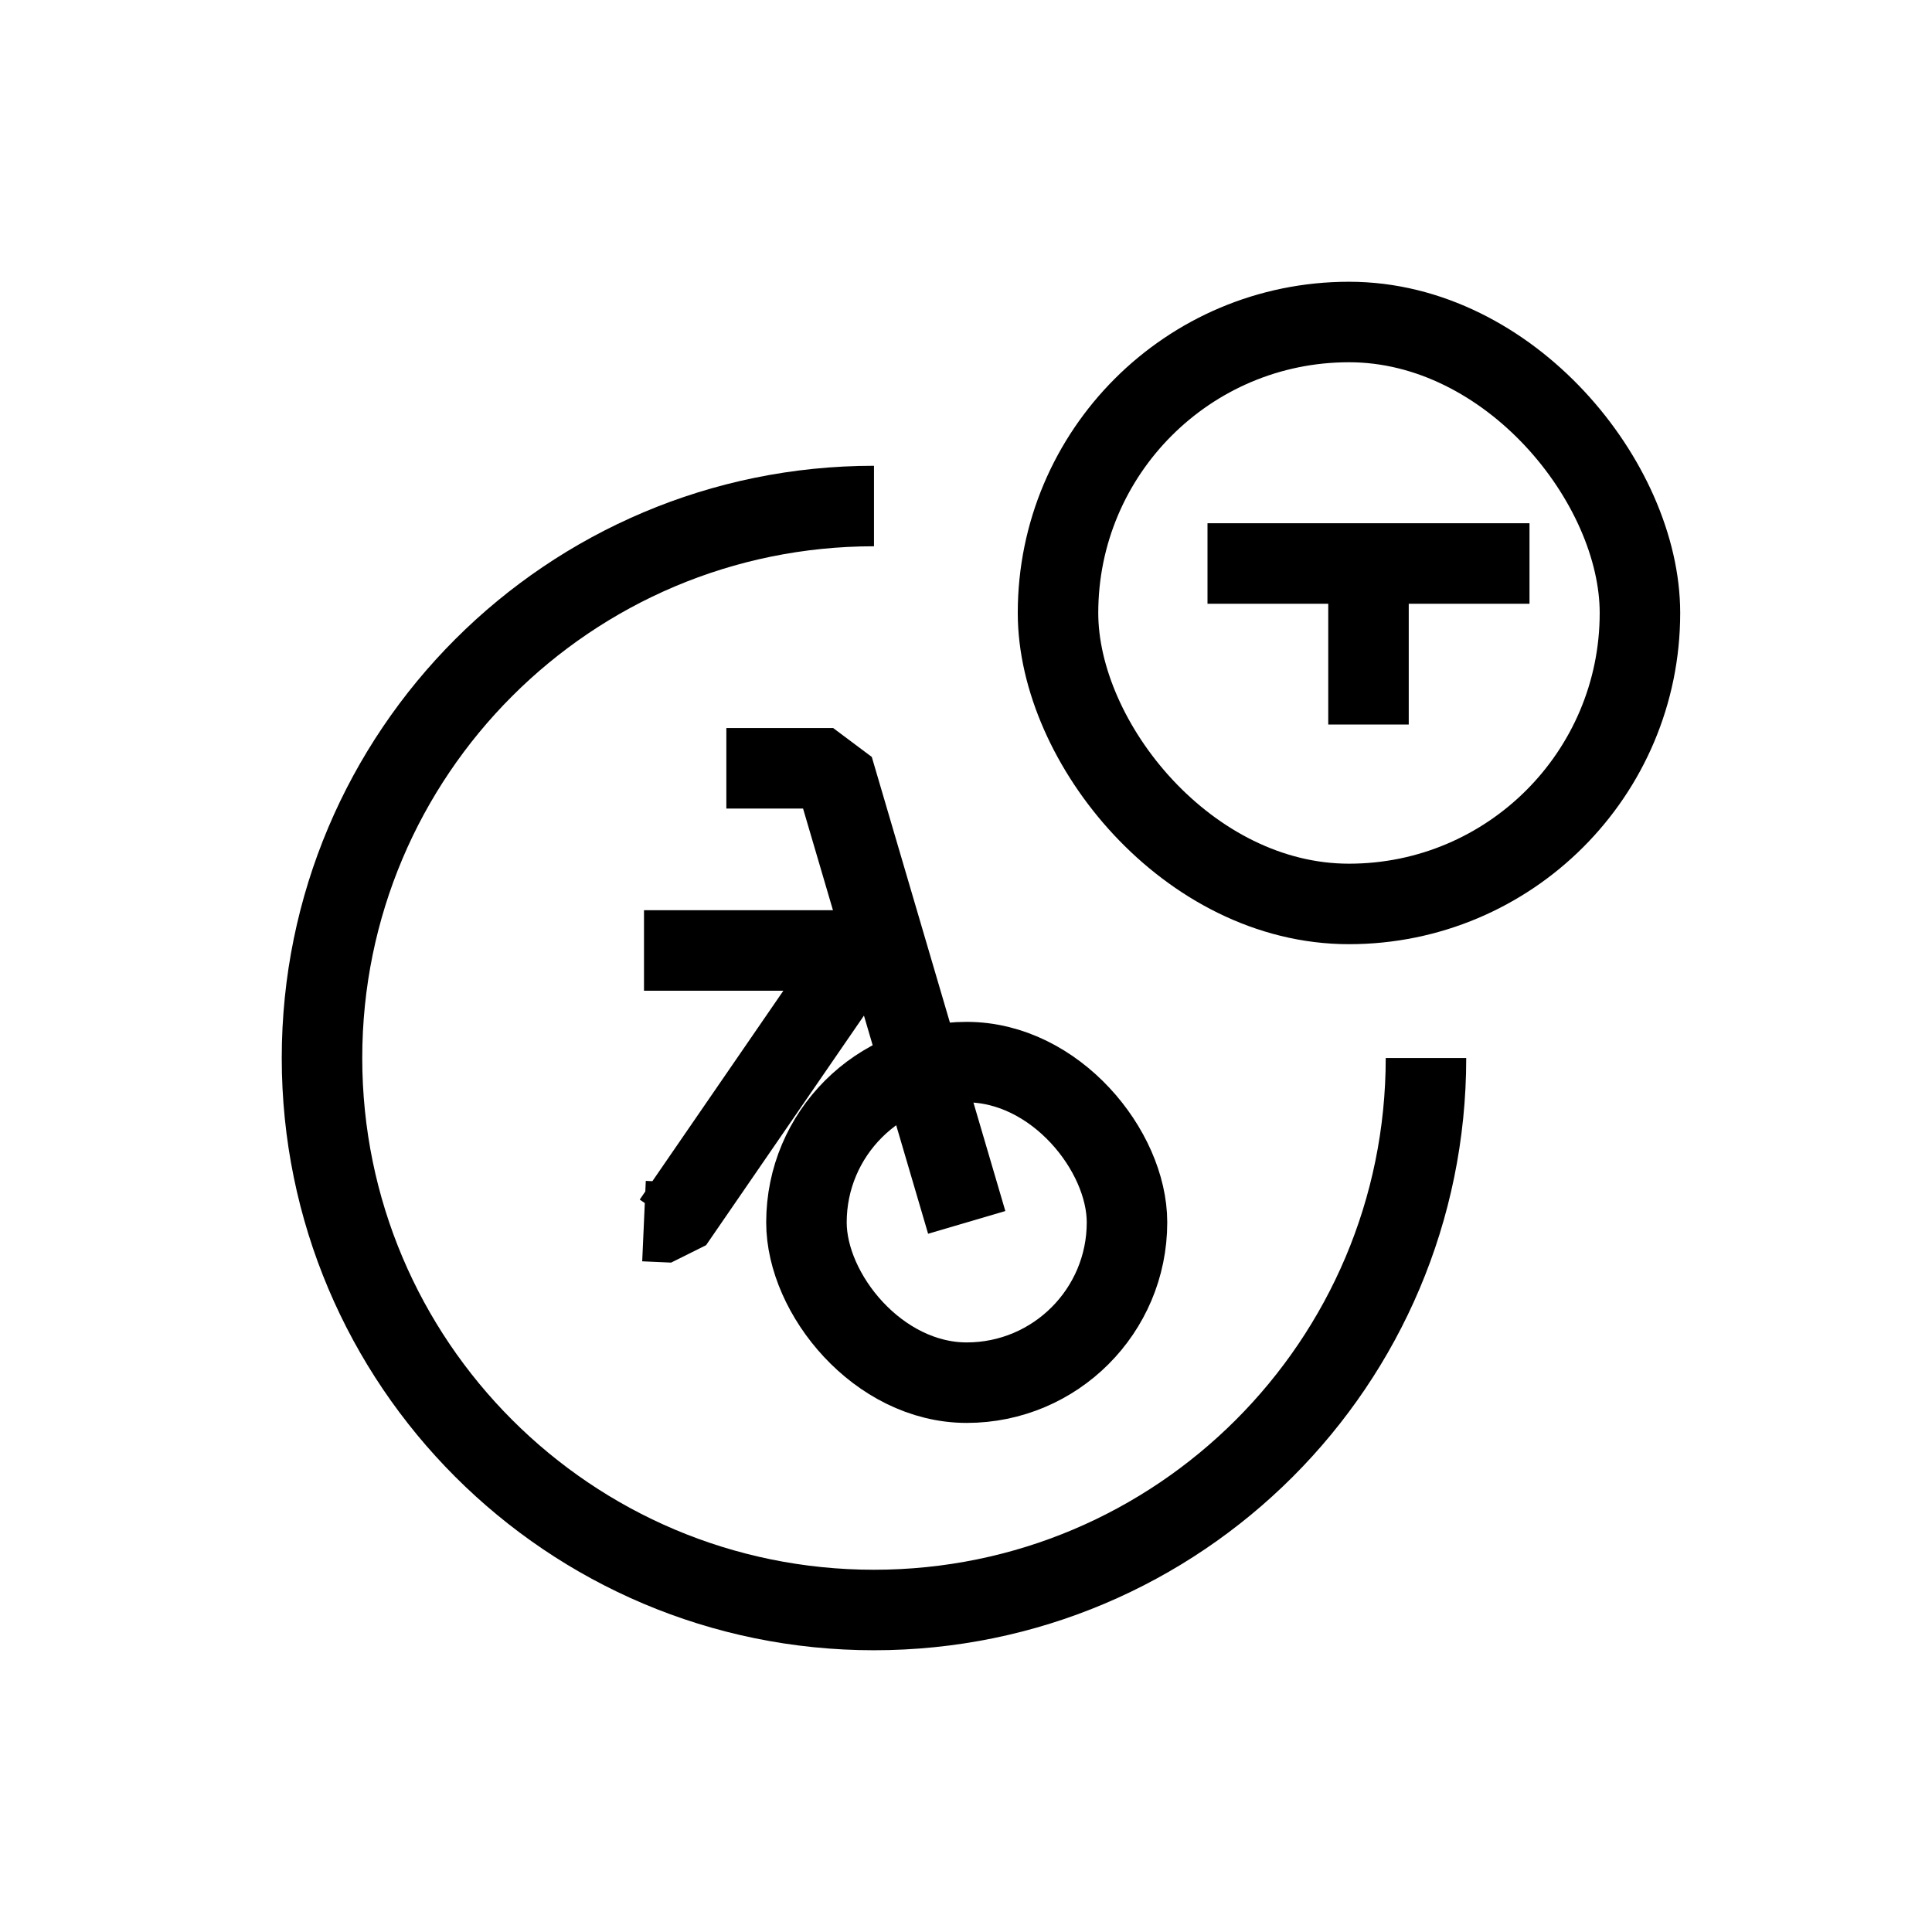
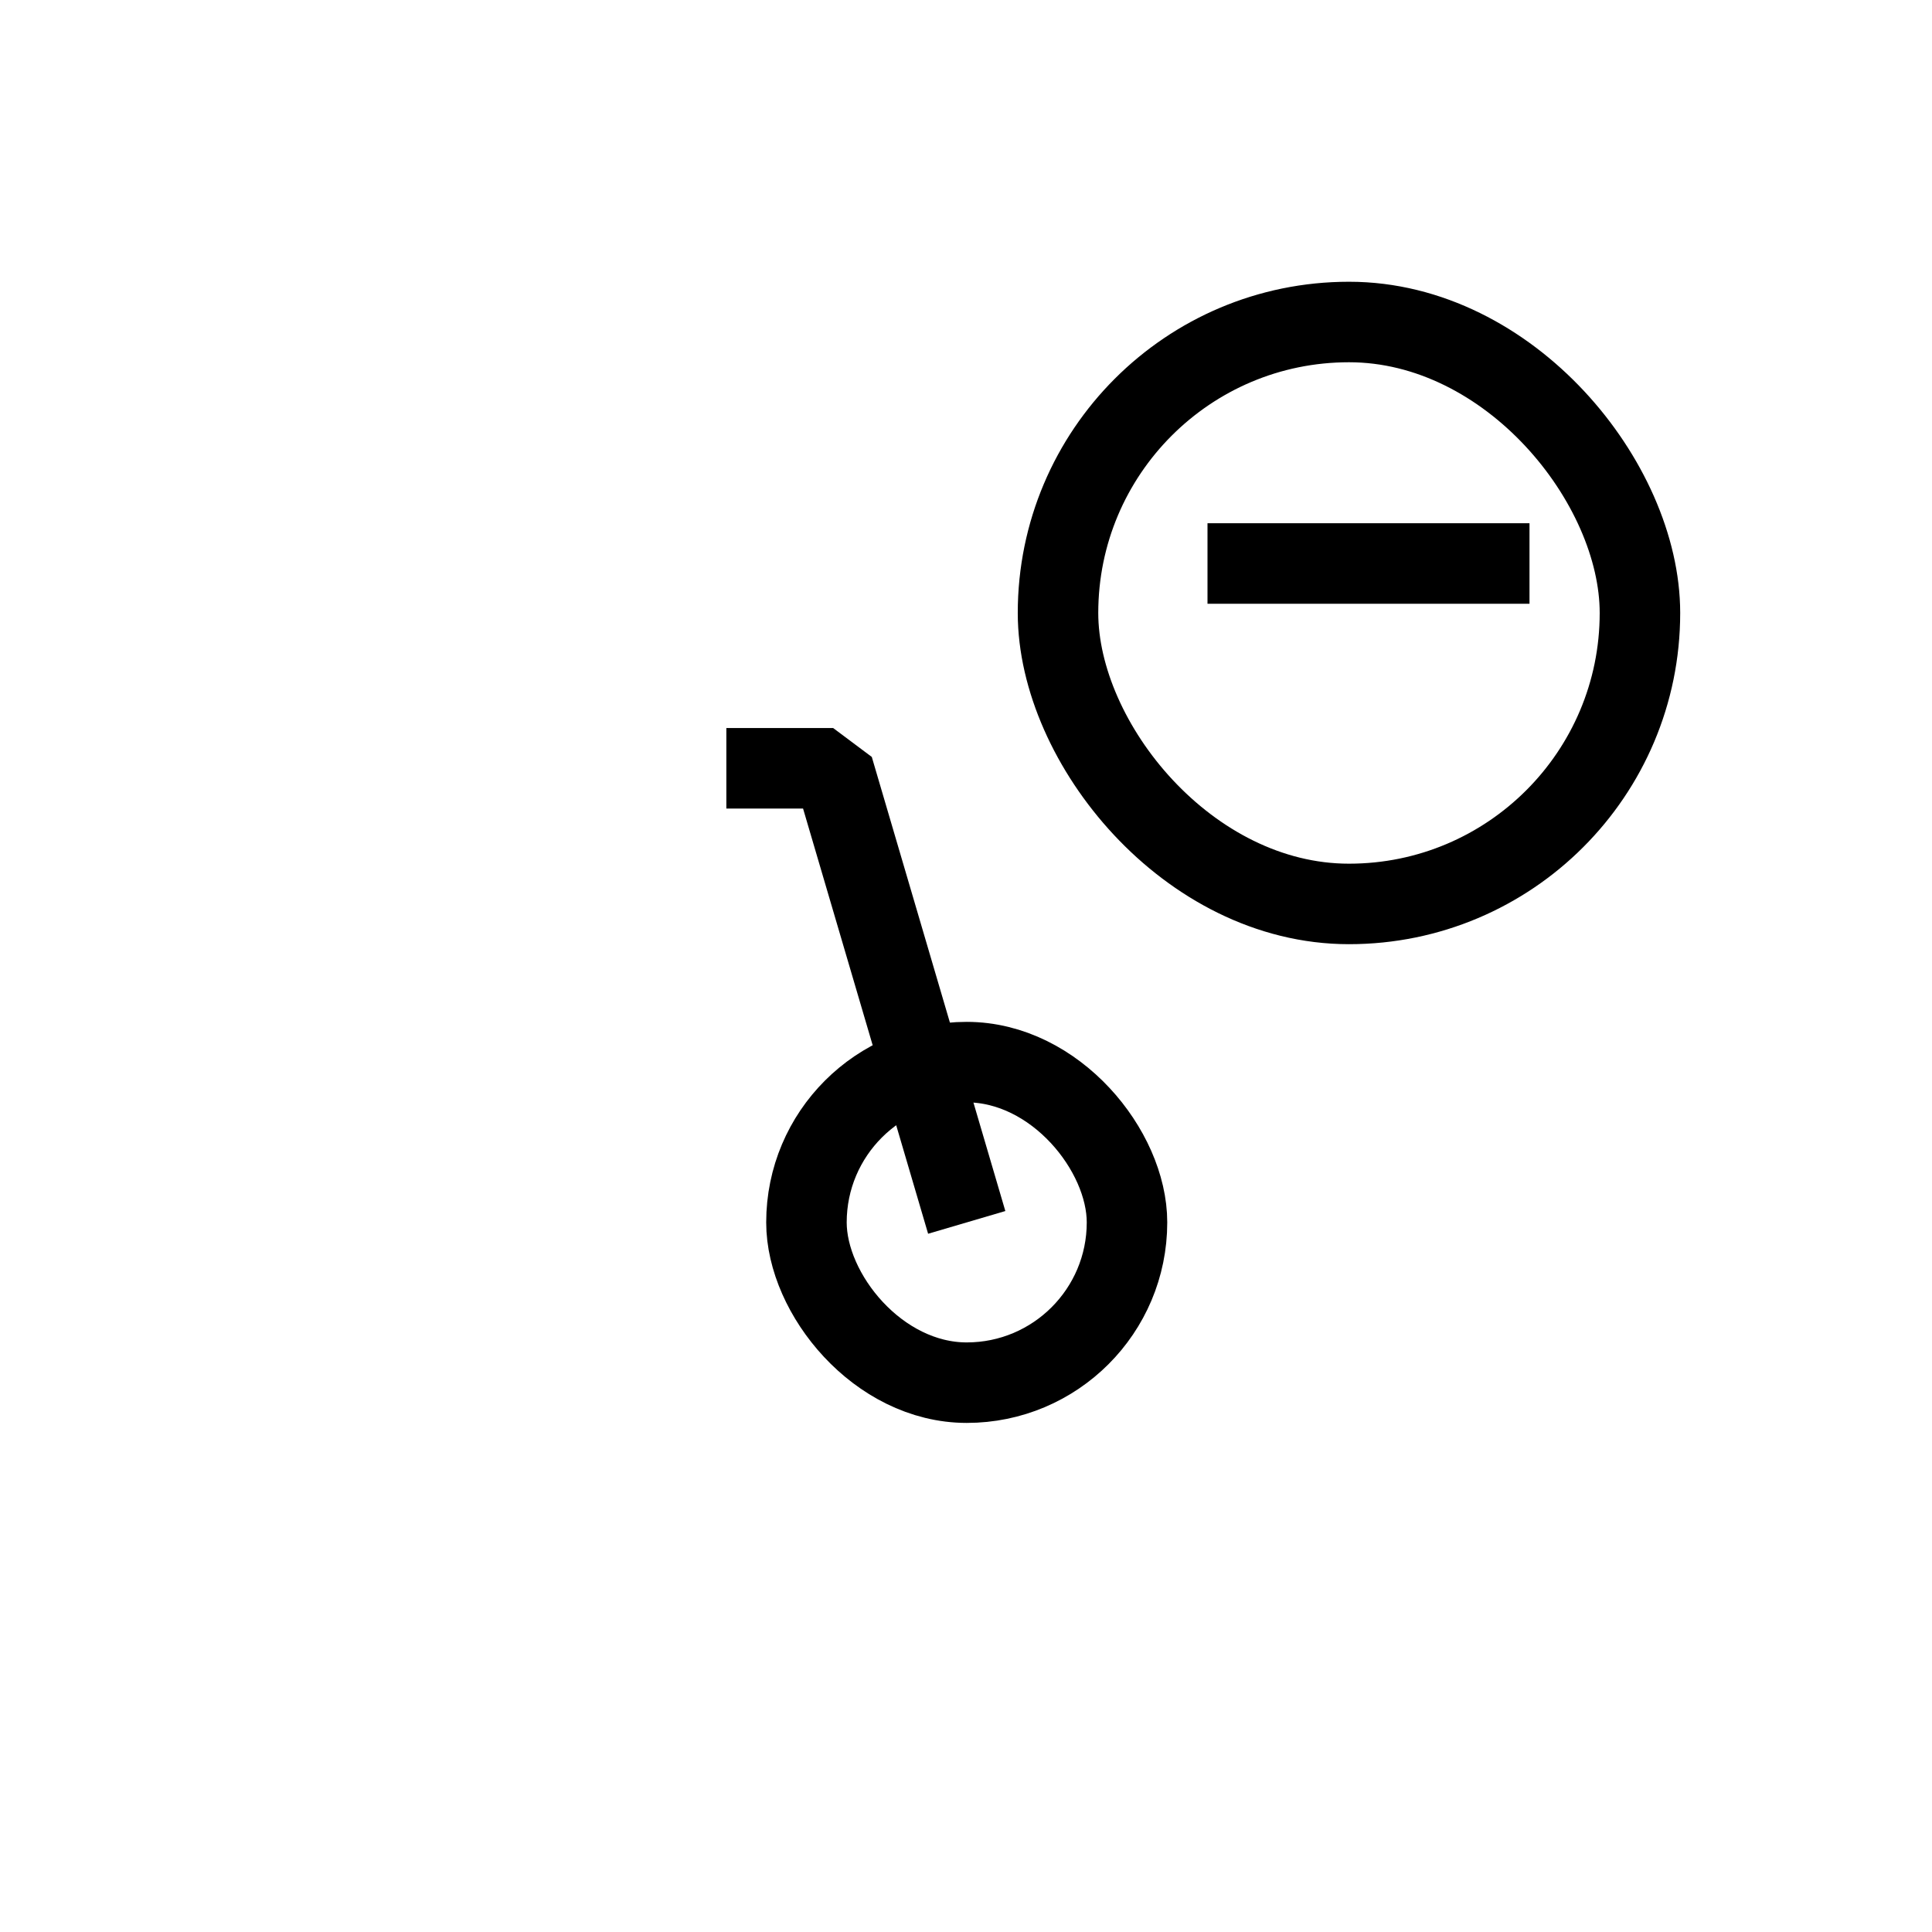
<svg xmlns="http://www.w3.org/2000/svg" width="24" height="24" viewBox="0 0 24 24" fill="none">
-   <path d="M17.714 13.143C17.714 16.93 14.644 20 10.857 20C7.07 20 4 16.93 4 13.143C4 9.356 7.07 6.286 10.857 6.286" stroke="black" stroke-linejoin="bevel" />
  <rect x="13.143" y="4" width="7.229" height="7.229" rx="3.614" stroke="black" stroke-linejoin="bevel" />
-   <path d="M17 9L17 7" stroke="black" stroke-linejoin="bevel" />
  <path d="M15 7L19 7" stroke="black" stroke-linejoin="bevel" />
  <rect x="10.018" y="13.194" width="3.982" height="3.982" rx="1.991" stroke="black" stroke-linejoin="bevel" />
  <path d="M12.009 15.185L10.35 9.544H9.023" stroke="black" stroke-linejoin="bevel" />
-   <path d="M8 11.807H10.682L8.359 15.185L8 15.169" stroke="black" stroke-linejoin="bevel" />
</svg>